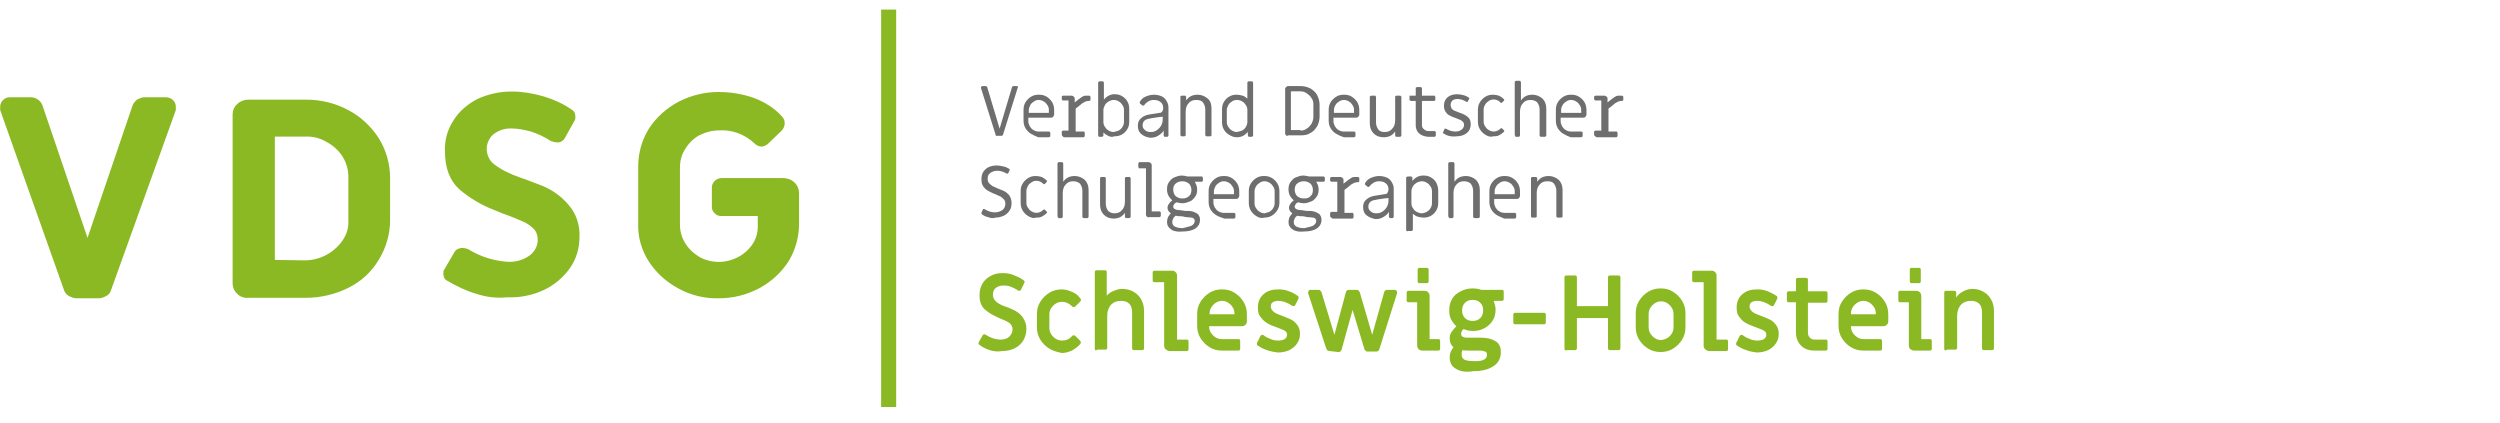
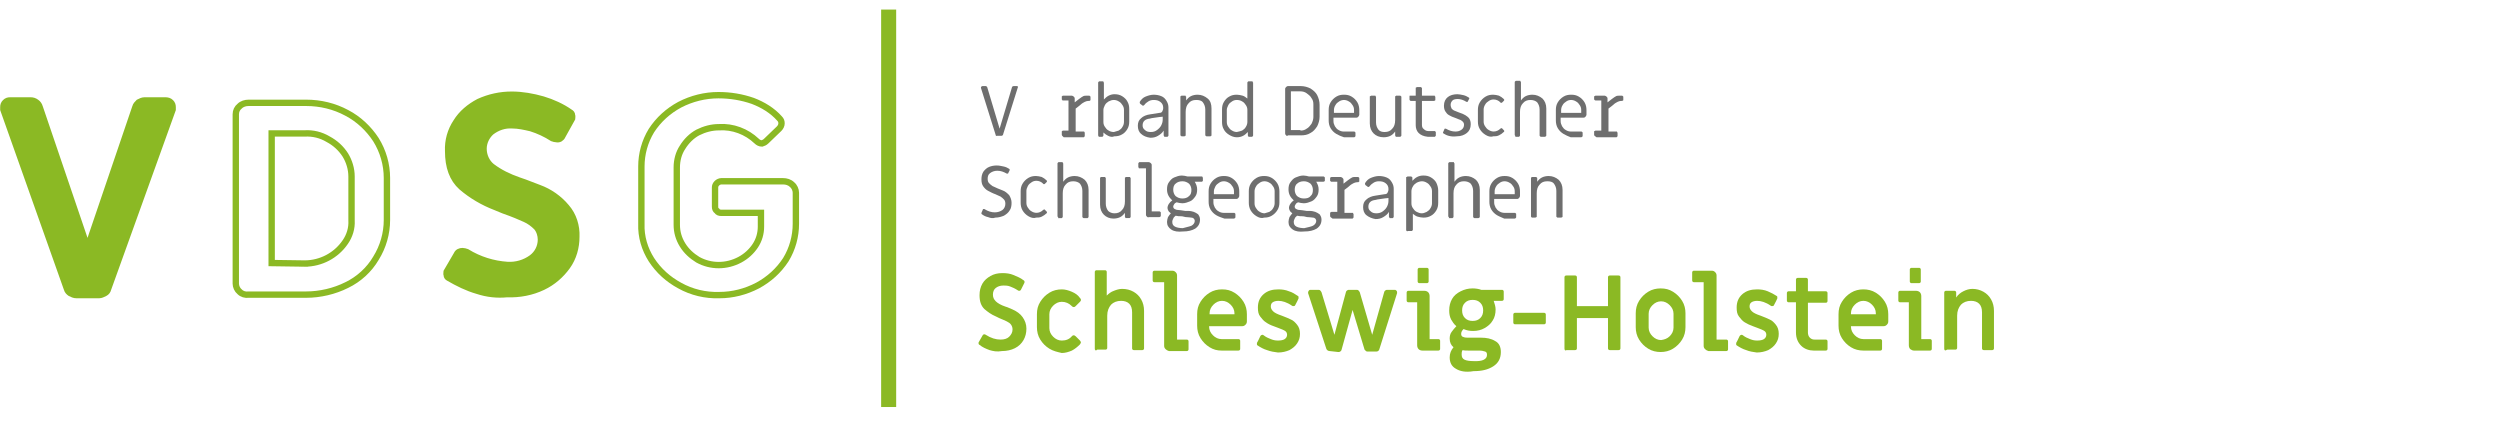
<svg xmlns="http://www.w3.org/2000/svg" version="1.1" id="Ebene_1" x="0px" y="0px" viewBox="0 0 522.7 88.4" style="enable-background:new 0 0 522.7 88.4;" xml:space="preserve">
  <style type="text/css">
	.st0{fill:none;stroke:#8BB924;stroke-width:3.143;stroke-miterlimit:10;}
	.st1{fill:#8BB924;}
	.st2{fill:none;stroke:#8BB924;stroke-width:1.33;stroke-miterlimit:10;}
	.st3{fill:none;}
	.st4{enable-background:new    ;}
	.st5{fill:#6E6E6E;}
</style>
  <g id="Ebene_1_00000088095701029656433410000009495546898820741047_">
    <line class="st0" x1="185.8" y1="2" x2="185.8" y2="85.1" />
    <g>
-       <path class="st1" d="M142.1,59.7c-2.4-1.3-4.4-3.1-5.9-5.4c-1.4-2.2-2.2-4.8-2.1-7.5v-12c0-2.6,0.7-5.2,2.1-7.5    c1.5-2.3,3.5-4.1,5.9-5.4c2.5-1.3,5.3-2,8.1-2c2.5,0,4.9,0.4,7.2,1.2c2.1,0.8,4.1,2,5.6,3.7c0.3,0.3,0.4,0.6,0.4,1    s-0.2,0.8-0.5,1.1l-2.7,2.6c-0.3,0.3-0.6,0.4-0.9,0.5c-0.4,0-0.8-0.2-1.1-0.5c-2.1-2-5-3.1-7.9-2.9c-1.5,0-3,0.4-4.4,1.1    c-1.3,0.7-2.4,1.8-3.2,3.1c-0.8,1.2-1.2,2.7-1.2,4.2v12c0,1.5,0.4,2.9,1.2,4.2s1.9,2.3,3.2,3.1c2.7,1.5,6,1.5,8.8,0    c1.3-0.7,2.4-1.7,3.2-2.9s1.2-2.6,1.2-4v-2.9h-8.3c-0.4,0-0.7-0.1-0.9-0.4c-0.3-0.2-0.4-0.5-0.4-0.9v-4c0-0.3,0.1-0.6,0.4-0.9    c0.2-0.2,0.6-0.4,0.9-0.4h12.9c0.7,0,1.4,0.2,1.9,0.7c0.5,0.4,0.8,1.1,0.8,1.7v6.5c0,2.6-0.7,5.2-2.1,7.5    c-1.5,2.3-3.5,4.1-5.9,5.4c-2.5,1.3-5.2,2-8,2C147.5,61.8,144.6,61.1,142.1,59.7" />
      <path class="st2" d="M142.1,59.7c-2.4-1.3-4.4-3.1-5.9-5.4c-1.4-2.2-2.2-4.8-2.1-7.5v-12c0-2.6,0.7-5.2,2.1-7.5    c1.5-2.3,3.5-4.1,5.9-5.4c2.5-1.3,5.3-2,8.1-2c2.5,0,4.9,0.4,7.2,1.2c2.1,0.8,4.1,2,5.6,3.7c0.3,0.3,0.4,0.6,0.4,1    s-0.2,0.8-0.5,1.1l-2.7,2.6c-0.3,0.3-0.6,0.4-0.9,0.5c-0.4,0-0.8-0.2-1.1-0.5c-2.1-2-5-3.1-7.9-2.9c-1.5,0-3,0.4-4.4,1.1    c-1.3,0.7-2.4,1.8-3.2,3.1c-0.8,1.2-1.2,2.7-1.2,4.2v12c0,1.5,0.4,2.9,1.2,4.2s1.9,2.3,3.2,3.1c2.7,1.5,6,1.5,8.8,0    c1.3-0.7,2.4-1.7,3.2-2.9s1.2-2.6,1.2-4v-2.9h-8.3c-0.4,0-0.7-0.1-0.9-0.4c-0.3-0.2-0.4-0.5-0.4-0.9v-4c0-0.3,0.1-0.6,0.4-0.9    c0.2-0.2,0.6-0.4,0.9-0.4h12.9c0.7,0,1.4,0.2,1.9,0.7c0.5,0.4,0.8,1.1,0.8,1.7v6.5c0,2.6-0.7,5.2-2.1,7.5    c-1.5,2.3-3.5,4.1-5.9,5.4c-2.5,1.3-5.2,2-8,2C147.5,61.8,144.6,61.1,142.1,59.7z" />
      <path class="st1" d="M14.7,61.3c-0.3-0.2-0.6-0.5-0.7-0.9L0.7,22.9v-0.5c0-0.4,0.1-0.7,0.4-1s0.6-0.4,1-0.4h4.3    c0.4,0,0.8,0.1,1.2,0.4c0.3,0.2,0.6,0.6,0.7,1l10,29.4l10-29.4c0.1-0.4,0.4-0.7,0.7-1c0.4-0.2,0.8-0.4,1.2-0.4h4.4    c0.4,0,0.8,0.1,1.1,0.4s0.4,0.6,0.4,1v0.5L22.6,60.4c-0.1,0.4-0.3,0.7-0.7,0.9c-0.4,0.2-0.8,0.4-1.2,0.4H16    C15.5,61.7,15.1,61.5,14.7,61.3" />
      <path class="st2" d="M14.7,61.3c-0.3-0.2-0.6-0.5-0.7-0.9L0.7,22.9v-0.5c0-0.4,0.1-0.7,0.4-1s0.6-0.4,1-0.4h4.3    c0.4,0,0.8,0.1,1.2,0.4c0.3,0.2,0.6,0.6,0.7,1l10,29.4l10-29.4c0.1-0.4,0.4-0.7,0.7-1c0.4-0.2,0.8-0.4,1.2-0.4h4.4    c0.4,0,0.8,0.1,1.1,0.4s0.4,0.6,0.4,1v0.5L22.6,60.4c-0.1,0.4-0.3,0.7-0.7,0.9c-0.4,0.2-0.8,0.4-1.2,0.4H16    C15.5,61.7,15.1,61.5,14.7,61.3z" />
-       <path class="st1" d="M63.7,55.1c3.4,0,6.6-1.7,8.5-4.5c0.9-1.3,1.4-2.9,1.3-4.5v-9.2c0-1.6-0.5-3.2-1.3-4.5    c-0.9-1.4-2.1-2.5-3.6-3.3c-1.5-0.9-3.2-1.3-4.9-1.2h-6.9V55L63.7,55.1C63.7,55,63.7,55.1,63.7,55.1z M50.1,61    c-0.5-0.4-0.8-1.1-0.8-1.7V23.9c0-0.7,0.3-1.3,0.8-1.7c0.5-0.5,1.2-0.7,1.9-0.7h12c3,0,5.9,0.7,8.5,2.1c2.5,1.3,4.6,3.3,6.1,5.6    c1.5,2.4,2.3,5.2,2.3,8V46c0,2.8-0.8,5.6-2.3,8c-1.4,2.4-3.6,4.4-6.1,5.6c-2.6,1.3-5.6,2-8.5,2H52C51.3,61.7,50.6,61.5,50.1,61" />
      <path class="st2" d="M63.7,55.1c3.4,0,6.6-1.7,8.5-4.5c0.9-1.3,1.4-2.9,1.3-4.5v-9.2c0-1.6-0.5-3.2-1.3-4.5    c-0.9-1.4-2.1-2.5-3.6-3.3c-1.5-0.9-3.2-1.3-4.9-1.2h-6.9V55L63.7,55.1C63.7,55,63.7,55.1,63.7,55.1z M50.1,61    c-0.5-0.4-0.8-1.1-0.8-1.7V23.9c0-0.7,0.3-1.3,0.8-1.7c0.5-0.5,1.2-0.7,1.9-0.7h12c3,0,5.9,0.7,8.5,2.1c2.5,1.3,4.6,3.3,6.1,5.6    c1.5,2.4,2.3,5.2,2.3,8V46c0,2.8-0.8,5.6-2.3,8c-1.4,2.4-3.6,4.4-6.1,5.6c-2.6,1.3-5.6,2-8.5,2H52C51.3,61.7,50.6,61.5,50.1,61z" />
      <path class="st1" d="M99.8,60.8c-2.1-0.6-4.1-1.6-6-2.7c-0.2-0.1-0.4-0.3-0.4-0.6c-0.1-0.2,0-0.5,0-0.7l2.1-3.6    c0.2-0.5,0.7-0.7,1.2-0.7c0.3,0,0.6,0.1,0.9,0.2c2.6,1.6,5.5,2.5,8.5,2.7c1.8,0.1,3.6-0.4,5.1-1.5c1.2-0.9,1.9-2.3,1.9-3.8    c0-0.9-0.3-1.9-0.9-2.6c-0.7-0.7-1.5-1.3-2.4-1.7c-1.1-0.5-2.5-1.1-4.5-1.8l-1.7-0.7c-2.6-1-5-2.4-7.1-4.2    c-1.9-1.7-2.8-4.2-2.8-7.5c-0.1-2.2,0.5-4.3,1.7-6.1c1.1-1.8,2.8-3.2,4.7-4.2c2.2-1,4.5-1.5,6.9-1.5c2.2,0,4.4,0.4,6.5,1    c2,0.6,4,1.5,5.7,2.7c0.2,0.1,0.4,0.3,0.4,0.6c0.1,0.2,0,0.5,0,0.7l-2,3.6c-0.2,0.5-0.7,0.8-1.2,0.7c-0.3,0-0.6-0.1-0.9-0.2    c-1.4-0.9-2.9-1.6-4.5-2.1c-1.3-0.3-2.6-0.6-3.9-0.6c-1.6-0.1-3.1,0.4-4.4,1.4c-1,0.9-1.6,2.2-1.6,3.5c0,1.4,0.6,2.8,1.7,3.7    c1.7,1.3,3.6,2.2,5.6,2.9c0.4,0.1,1.7,0.6,4.3,1.6c2.2,0.8,4.2,2.2,5.7,4c1.5,1.7,2.2,4,2.1,6.2c0,2.2-0.6,4.4-1.9,6.2    s-3,3.3-5.1,4.3c-2.3,1.1-4.9,1.6-7.5,1.5C104,61.7,101.9,61.4,99.8,60.8" />
      <path class="st2" d="M99.8,60.8c-2.1-0.6-4.1-1.6-6-2.7c-0.2-0.1-0.4-0.3-0.4-0.6c-0.1-0.2,0-0.5,0-0.7l2.1-3.6    c0.2-0.5,0.7-0.7,1.2-0.7c0.3,0,0.6,0.1,0.9,0.2c2.6,1.6,5.5,2.5,8.5,2.7c1.8,0.1,3.6-0.4,5.1-1.5c1.2-0.9,1.9-2.3,1.9-3.8    c0-0.9-0.3-1.9-0.9-2.6c-0.7-0.7-1.5-1.3-2.4-1.7c-1.1-0.5-2.5-1.1-4.5-1.8l-1.7-0.7c-2.6-1-5-2.4-7.1-4.2    c-1.9-1.7-2.8-4.2-2.8-7.5c-0.1-2.2,0.5-4.3,1.7-6.1c1.1-1.8,2.8-3.2,4.7-4.2c2.2-1,4.5-1.5,6.9-1.5c2.2,0,4.4,0.4,6.5,1    c2,0.6,4,1.5,5.7,2.7c0.2,0.1,0.4,0.3,0.4,0.6c0.1,0.2,0,0.5,0,0.7l-2,3.6c-0.2,0.5-0.7,0.8-1.2,0.7c-0.3,0-0.6-0.1-0.9-0.2    c-1.4-0.9-2.9-1.6-4.5-2.1c-1.3-0.3-2.6-0.6-3.9-0.6c-1.6-0.1-3.1,0.4-4.4,1.4c-1,0.9-1.6,2.2-1.6,3.5c0,1.4,0.6,2.8,1.7,3.7    c1.7,1.3,3.6,2.2,5.6,2.9c0.4,0.1,1.7,0.6,4.3,1.6c2.2,0.8,4.2,2.2,5.7,4c1.5,1.7,2.2,4,2.1,6.2c0,2.2-0.6,4.4-1.9,6.2    s-3,3.3-5.1,4.3c-2.3,1.1-4.9,1.6-7.5,1.5C104,61.7,101.9,61.5,99.8,60.8z" />
    </g>
    <rect x="203.5" y="56.5" class="st3" width="269.9" height="54.9" />
    <rect x="204.4" y="17" class="st3" width="214.1" height="51.1" />
    <g class="st4">
      <path class="st5" d="M208.3,28.4c-0.1,0-0.1-0.1-0.1-0.1l-3.1-9.9c0,0,0-0.1,0-0.1c0-0.1,0-0.1,0.1-0.2c0,0,0.1-0.1,0.2-0.1h0.7    c0.1,0,0.1,0,0.2,0.1s0.1,0.1,0.1,0.1l2.6,8.7l2.6-8.7c0-0.1,0.1-0.1,0.1-0.1s0.1-0.1,0.2-0.1h0.7c0.1,0,0.2,0,0.2,0.1    c0,0.1,0.1,0.1,0,0.2l-3.1,9.9c0,0.1,0,0.1-0.1,0.1s-0.1,0.1-0.2,0.1h-1C208.4,28.5,208.3,28.4,208.3,28.4z" />
-       <path class="st5" d="M215.6,28c-0.5-0.3-0.9-0.7-1.2-1.2c-0.3-0.5-0.4-1.1-0.4-1.6V23c0-0.6,0.1-1.1,0.4-1.6    c0.3-0.5,0.7-0.9,1.2-1.2c0.5-0.3,1-0.4,1.6-0.4c0.6,0,1.1,0.1,1.6,0.4c0.5,0.3,0.9,0.7,1.2,1.2s0.4,1.1,0.4,1.6v1    c0,0.1-0.1,0.3-0.2,0.4c-0.1,0.1-0.2,0.2-0.4,0.2h-4.8v0.7c0,0.4,0.1,0.7,0.3,1.1c0.2,0.3,0.4,0.6,0.8,0.8c0.3,0.2,0.7,0.3,1,0.3    h2.2c0.1,0,0.1,0,0.2,0.1c0,0,0.1,0.1,0.1,0.1v0.7c0,0.1,0,0.1-0.1,0.2c0,0-0.1,0.1-0.2,0.1h-2.2C216.6,28.5,216.1,28.3,215.6,28z     M219.3,23.5V23c0-0.4-0.1-0.7-0.3-1s-0.4-0.6-0.8-0.8c-0.3-0.2-0.7-0.3-1-0.3c-0.4,0-0.7,0.1-1,0.3c-0.3,0.2-0.6,0.4-0.8,0.8    s-0.3,0.7-0.3,1v0.6H219.3z" />
      <path class="st5" d="M222.1,28.4c0,0-0.1-0.1-0.1-0.2v-0.7c0-0.1,0-0.1,0.1-0.1c0,0,0.1-0.1,0.1-0.1h1.2V21h-1.2    c-0.1,0-0.1,0-0.1-0.1c0,0-0.1-0.1-0.1-0.1v-0.6c0-0.1,0-0.1,0.1-0.1c0,0,0.1-0.1,0.1-0.1h1.9c0.1,0,0.3,0.1,0.4,0.2    c0.1,0.1,0.2,0.2,0.2,0.4v0.8l0.9-0.7c0.4-0.3,0.7-0.5,0.9-0.6s0.5-0.1,0.7-0.1h0.5c0.1,0,0.1,0,0.2,0.1s0.1,0.1,0.1,0.1v0.7    c0,0.1,0,0.1-0.1,0.1c0,0-0.1,0.1-0.1,0.1h-0.3c-0.2,0-0.5,0.1-0.7,0.2c-0.2,0.1-0.6,0.3-1,0.7l-0.9,0.7v4.8h1.7    c0.1,0,0.1,0,0.1,0.1c0,0,0.1,0.1,0.1,0.1v0.7c0,0.1,0,0.1-0.1,0.2c0,0-0.1,0.1-0.1,0.1h-4.2C222.2,28.5,222.1,28.4,222.1,28.4z" />
      <path class="st5" d="M231.7,28.4c-0.4-0.2-0.7-0.4-1-0.7v0.6c0,0.1,0,0.1-0.1,0.2s-0.1,0.1-0.1,0.1h-0.7c-0.1,0-0.1,0-0.1-0.1    c0,0-0.1-0.1-0.1-0.2v-11c0-0.1,0-0.1,0.1-0.2c0,0,0.1-0.1,0.1-0.1h0.8c0.1,0,0.1,0,0.1,0.1s0.1,0.1,0.1,0.2v3.5    c0.3-0.3,0.6-0.6,1-0.8c0.4-0.2,0.8-0.3,1.2-0.3c0.6,0,1.1,0.1,1.6,0.4c0.5,0.3,0.9,0.7,1.1,1.1c0.3,0.5,0.4,1,0.4,1.6v2.6    c0,0.6-0.1,1.1-0.4,1.6c-0.3,0.5-0.7,0.9-1.1,1.1c-0.5,0.3-1,0.4-1.6,0.4C232.5,28.7,232.1,28.6,231.7,28.4z M233.9,27.3    c0.3-0.2,0.6-0.4,0.8-0.8c0.2-0.3,0.3-0.7,0.3-1V23c0-0.4-0.1-0.7-0.3-1c-0.2-0.3-0.4-0.6-0.8-0.8c-0.3-0.2-0.7-0.3-1-0.3    c-0.4,0-0.7,0.1-1.1,0.3c-0.3,0.2-0.6,0.4-0.8,0.8s-0.3,0.7-0.3,1v2.5c0,0.4,0.1,0.7,0.3,1c0.2,0.3,0.4,0.6,0.8,0.8    c0.3,0.2,0.7,0.3,1.1,0.3C233.2,27.5,233.6,27.4,233.9,27.3z" />
      <path class="st5" d="M238.6,28c-0.5-0.4-0.7-1-0.7-1.7c0-0.7,0.2-1.2,0.7-1.6c0.4-0.4,1.1-0.7,1.9-0.8l1.9-0.3    c0.3,0,0.5-0.1,0.6-0.3c0.1-0.2,0.2-0.4,0.2-0.7v-0.1c0-0.5-0.2-0.9-0.6-1.2s-0.8-0.4-1.4-0.4c-0.4,0-0.8,0.1-1.1,0.3    c-0.3,0.2-0.6,0.4-0.8,0.7c-0.1,0.1-0.2,0.2-0.3,0.2c-0.1,0-0.1,0-0.2-0.1l-0.4-0.3c-0.1-0.1-0.1-0.2-0.1-0.3c0,0,0-0.1,0-0.1    c0.3-0.5,0.7-0.9,1.2-1.1s1.1-0.4,1.7-0.4c0.6,0,1.1,0.1,1.6,0.3c0.5,0.2,0.8,0.5,1.1,1s0.4,0.9,0.4,1.4v5.8c0,0.1,0,0.1-0.1,0.2    c0,0-0.1,0.1-0.1,0.1h-0.6c-0.1,0-0.1,0-0.1-0.1s-0.1-0.1-0.1-0.2v-1c-0.3,0.5-0.7,0.8-1.2,1.1c-0.5,0.3-1,0.4-1.6,0.4    C239.7,28.7,239,28.4,238.6,28z M241.9,27.2c0.4-0.3,0.7-0.6,0.9-1c0.2-0.4,0.3-0.8,0.3-1.2v-0.6c-0.2,0-1,0.1-2.3,0.3l-0.4,0.1    c-1,0.1-1.5,0.6-1.5,1.4c0,0.4,0.1,0.7,0.5,1c0.3,0.3,0.7,0.4,1.2,0.4C241.1,27.6,241.5,27.5,241.9,27.2z" />
      <path class="st5" d="M246.9,28.4c0,0-0.1-0.1-0.1-0.1v-8.1c0-0.1,0-0.1,0.1-0.1c0,0,0.1-0.1,0.1-0.1h0.8c0.1,0,0.1,0,0.1,0.1    s0.1,0.1,0.1,0.1V21c0.3-0.4,0.6-0.7,1-0.9c0.4-0.2,0.9-0.3,1.4-0.3c0.8,0,1.5,0.3,2.1,0.8s0.8,1.2,0.8,2.1v5.6    c0,0.1,0,0.1-0.1,0.1c0,0-0.1,0.1-0.1,0.1h-0.8c-0.1,0-0.1,0-0.2-0.1s-0.1-0.1-0.1-0.1v-5.4c0-0.6-0.2-1.1-0.5-1.5    s-0.8-0.5-1.4-0.5c-0.7,0-1.2,0.2-1.6,0.7c-0.4,0.4-0.6,1-0.6,1.8v4.9c0,0.1,0,0.1-0.1,0.1s-0.1,0.1-0.1,0.1H247    C247,28.4,246.9,28.4,246.9,28.4z" />
      <path class="st5" d="M257,28.2c-0.5-0.3-0.9-0.7-1.1-1.1c-0.3-0.5-0.4-1-0.4-1.6v-2.6c0-0.6,0.1-1.1,0.4-1.6    c0.3-0.5,0.7-0.9,1.1-1.1c0.5-0.3,1-0.4,1.6-0.4c0.4,0,0.8,0.1,1.2,0.2s0.7,0.4,1,0.6v-3.3c0-0.1,0-0.1,0.1-0.2    c0,0,0.1-0.1,0.1-0.1h0.8c0.1,0,0.1,0,0.1,0.1s0.1,0.1,0.1,0.2v11c0,0.1,0,0.1-0.1,0.2s-0.1,0.1-0.1,0.1h-0.7    c-0.1,0-0.1,0-0.1-0.1c0,0-0.1-0.1-0.1-0.2v-0.7c-0.3,0.3-0.6,0.6-1,0.8c-0.4,0.2-0.8,0.3-1.3,0.3C258,28.7,257.5,28.5,257,28.2z     M259.7,27.3c0.3-0.2,0.6-0.4,0.8-0.8c0.2-0.3,0.3-0.7,0.3-1V23c0-0.4-0.1-0.7-0.3-1c-0.2-0.3-0.4-0.6-0.8-0.8    c-0.3-0.2-0.7-0.3-1.1-0.3c-0.4,0-0.7,0.1-1,0.3c-0.3,0.2-0.6,0.4-0.8,0.8s-0.3,0.7-0.3,1v2.5c0,0.4,0.1,0.7,0.3,1    c0.2,0.3,0.4,0.6,0.8,0.8c0.3,0.2,0.7,0.3,1,0.3C259.1,27.5,259.4,27.4,259.7,27.3z" />
      <path class="st5" d="M268.9,28.3c-0.1-0.1-0.2-0.2-0.2-0.4v-9.3c0-0.2,0.1-0.3,0.2-0.4c0.1-0.1,0.2-0.2,0.4-0.2h2.7    c0.7,0,1.4,0.2,2,0.5c0.6,0.4,1.1,0.8,1.4,1.4c0.3,0.6,0.5,1.3,0.5,2v2.5c0,0.7-0.2,1.4-0.5,2c-0.4,0.6-0.8,1.1-1.4,1.4    c-0.6,0.4-1.3,0.5-2,0.5h-2.7C269.1,28.5,269,28.4,268.9,28.3z M271.9,27.3c0.5,0,0.9-0.1,1.3-0.4c0.4-0.2,0.7-0.6,1-1    c0.2-0.4,0.4-0.9,0.4-1.4v-2.7c0-0.5-0.1-0.9-0.4-1.3c-0.2-0.4-0.6-0.7-1-1s-0.9-0.4-1.3-0.4h-2v8.1H271.9z" />
      <path class="st5" d="M279.4,28c-0.5-0.3-0.9-0.7-1.2-1.2c-0.3-0.5-0.4-1.1-0.4-1.6V23c0-0.6,0.1-1.1,0.4-1.6    c0.3-0.5,0.7-0.9,1.2-1.2s1-0.4,1.6-0.4s1.1,0.1,1.6,0.4c0.5,0.3,0.9,0.7,1.2,1.2s0.4,1.1,0.4,1.6v1c0,0.1-0.1,0.3-0.2,0.4    c-0.1,0.1-0.2,0.2-0.4,0.2h-4.8v0.7c0,0.4,0.1,0.7,0.3,1.1c0.2,0.3,0.4,0.6,0.8,0.8c0.3,0.2,0.7,0.3,1,0.3h2.2    c0.1,0,0.1,0,0.2,0.1s0.1,0.1,0.1,0.1v0.7c0,0.1,0,0.1-0.1,0.2s-0.1,0.1-0.2,0.1H281C280.4,28.5,279.9,28.3,279.4,28z M283.1,23.5    V23c0-0.4-0.1-0.7-0.3-1c-0.2-0.3-0.4-0.6-0.8-0.8c-0.3-0.2-0.7-0.3-1-0.3s-0.7,0.1-1,0.3c-0.3,0.2-0.6,0.4-0.8,0.8    c-0.2,0.3-0.3,0.7-0.3,1v0.6H283.1z" />
      <path class="st5" d="M287.2,27.9c-0.5-0.5-0.8-1.2-0.8-2.1v-5.6c0-0.1,0-0.1,0.1-0.1s0.1-0.1,0.2-0.1h0.8c0.1,0,0.1,0,0.1,0.1    s0.1,0.1,0.1,0.1v5.4c0,0.6,0.2,1.1,0.5,1.5s0.8,0.5,1.3,0.5c0.7,0,1.2-0.2,1.6-0.7c0.4-0.4,0.6-1,0.6-1.8v-4.9    c0-0.1,0-0.1,0.1-0.1c0,0,0.1-0.1,0.1-0.1h0.8c0.1,0,0.1,0,0.2,0.1s0.1,0.1,0.1,0.1v8.1c0,0.1,0,0.1-0.1,0.2s-0.1,0.1-0.2,0.1    h-0.8c-0.1,0-0.1,0-0.1-0.1c0,0-0.1-0.1-0.1-0.2v-0.8c-0.3,0.4-0.6,0.7-1,0.9s-0.9,0.3-1.4,0.3C288.4,28.7,287.7,28.4,287.2,27.9z    " />
      <path class="st5" d="M296.6,27.8c-0.4-0.4-0.6-1-0.6-1.6v-5.1h-1c-0.1,0-0.1,0-0.2-0.1s-0.1-0.1-0.1-0.2v-0.7c0-0.1,0-0.1,0.1-0.1    S295,20,295,20h1v-1.6c0-0.1,0-0.1,0.1-0.1s0.1-0.1,0.1-0.1h0.8c0.1,0,0.1,0,0.2,0.1s0.1,0.1,0.1,0.1V20h2.6c0.1,0,0.1,0,0.1,0.1    s0.1,0.1,0.1,0.1v0.7c0,0.1,0,0.1-0.1,0.1c0,0-0.1,0.1-0.1,0.1h-2.6v5c0,0.4,0.1,0.7,0.4,0.9c0.2,0.2,0.5,0.4,0.9,0.4l1.4,0    c0.1,0,0.1,0,0.1,0.1s0.1,0.1,0.1,0.1v0.7c0,0.1,0,0.1-0.1,0.2s-0.1,0.1-0.1,0.1h-1.5C297.6,28.5,297,28.2,296.6,27.8z" />
      <path class="st5" d="M302.9,28.4c-0.4-0.1-0.8-0.3-1.1-0.5c0,0-0.1-0.1-0.1-0.1s0-0.1,0-0.1L302,27c0-0.1,0.1-0.1,0.2-0.1    c0,0,0.1,0,0.1,0c0.7,0.4,1.3,0.6,2,0.6c0.5,0,0.9-0.1,1.3-0.4c0.3-0.2,0.5-0.6,0.5-1c0-0.3-0.1-0.5-0.2-0.6s-0.3-0.3-0.5-0.4    c-0.2-0.1-0.6-0.2-1-0.4c-0.6-0.2-1.1-0.4-1.4-0.6c-0.4-0.2-0.6-0.5-0.8-0.8c-0.2-0.3-0.3-0.7-0.3-1.2c0-0.8,0.3-1.4,0.8-1.8    c0.5-0.4,1.2-0.6,2-0.6c0.4,0,0.8,0.1,1.3,0.2c0.4,0.1,0.8,0.3,1.1,0.5c0,0,0.1,0.1,0.1,0.1c0,0,0,0.1,0,0.1l-0.3,0.6    c0,0.1-0.1,0.1-0.1,0.1c-0.1,0-0.1,0-0.2,0c-0.6-0.4-1.3-0.6-1.8-0.6c-0.5,0-0.9,0.1-1.1,0.3s-0.4,0.5-0.4,0.9    c0,0.3,0.1,0.6,0.2,0.8c0.2,0.2,0.3,0.3,0.5,0.4c0.2,0.1,0.5,0.2,1,0.4c0.6,0.2,1.1,0.4,1.4,0.6c0.3,0.2,0.6,0.4,0.8,0.7    c0.2,0.3,0.3,0.7,0.3,1.2c0,0.8-0.3,1.4-0.8,1.8c-0.5,0.4-1.2,0.7-2.1,0.7C303.8,28.6,303.3,28.5,302.9,28.4z" />
      <path class="st5" d="M310.6,28.2c-0.5-0.3-0.9-0.7-1.2-1.2S309,26,309,25.4V23c0-0.6,0.1-1.1,0.4-1.6s0.7-0.9,1.2-1.2    c0.5-0.3,1-0.4,1.6-0.4c0.4,0,0.8,0.1,1.2,0.2c0.4,0.2,0.7,0.4,1,0.7c0.1,0.1,0.1,0.1,0.1,0.2c0,0.1,0,0.1-0.1,0.2    c-0.1,0.1-0.2,0.2-0.3,0.3c-0.1,0.1-0.1,0.1-0.2,0.1c-0.1,0-0.2,0-0.2-0.1c-0.4-0.4-0.9-0.6-1.4-0.6c-0.4,0-0.7,0.1-1,0.3    c-0.3,0.2-0.6,0.4-0.8,0.8c-0.2,0.3-0.3,0.7-0.3,1v2.5c0,0.4,0.1,0.7,0.3,1c0.2,0.3,0.4,0.6,0.8,0.8c0.3,0.2,0.7,0.3,1,0.3    c0.5,0,1-0.2,1.4-0.6c0.1-0.1,0.2-0.1,0.2-0.1c0.1,0,0.2,0,0.2,0.1c0.1,0.1,0.2,0.2,0.3,0.3c0.1,0.1,0.1,0.1,0.1,0.2    c0,0.1,0,0.2-0.1,0.2c-0.3,0.3-0.6,0.5-1,0.7c-0.4,0.2-0.8,0.2-1.2,0.2C311.6,28.7,311.1,28.5,310.6,28.2z" />
      <path class="st5" d="M316.8,28.4c0,0-0.1-0.1-0.1-0.2v-11c0-0.1,0-0.1,0.1-0.2s0.1-0.1,0.2-0.1h0.8c0.1,0,0.1,0,0.1,0.1    s0.1,0.1,0.1,0.2V21c0.3-0.4,0.6-0.7,1-0.9c0.4-0.2,0.9-0.3,1.4-0.3c0.8,0,1.5,0.3,2.1,0.8c0.5,0.5,0.8,1.2,0.8,2.1v5.6    c0,0.1,0,0.1-0.1,0.2c0,0-0.1,0.1-0.2,0.1h-0.8c-0.1,0-0.1,0-0.2-0.1s-0.1-0.1-0.1-0.2v-5.4c0-0.6-0.2-1.1-0.5-1.5    c-0.3-0.3-0.8-0.5-1.4-0.5c-0.7,0-1.2,0.2-1.6,0.7c-0.4,0.4-0.6,1-0.6,1.8v4.9c0,0.1,0,0.1-0.1,0.2s-0.1,0.1-0.1,0.1h-0.8    C316.9,28.5,316.8,28.4,316.8,28.4z" />
      <path class="st5" d="M326.9,28c-0.5-0.3-0.9-0.7-1.2-1.2c-0.3-0.5-0.4-1.1-0.4-1.6V23c0-0.6,0.1-1.1,0.4-1.6s0.7-0.9,1.2-1.2    c0.5-0.3,1-0.4,1.6-0.4c0.6,0,1.1,0.1,1.6,0.4s0.9,0.7,1.2,1.2s0.4,1.1,0.4,1.6v1c0,0.1-0.1,0.3-0.2,0.4c-0.1,0.1-0.2,0.2-0.4,0.2    h-4.8v0.7c0,0.4,0.1,0.7,0.3,1.1c0.2,0.3,0.4,0.6,0.8,0.8c0.3,0.2,0.7,0.3,1,0.3h2.2c0.1,0,0.1,0,0.2,0.1c0,0,0.1,0.1,0.1,0.1v0.7    c0,0.1,0,0.1-0.1,0.2c0,0-0.1,0.1-0.2,0.1h-2.2C327.9,28.5,327.4,28.3,326.9,28z M330.6,23.5V23c0-0.4-0.1-0.7-0.3-1    c-0.2-0.3-0.4-0.6-0.8-0.8c-0.3-0.2-0.7-0.3-1-0.3c-0.4,0-0.7,0.1-1,0.3c-0.3,0.2-0.6,0.4-0.8,0.8c-0.2,0.3-0.3,0.7-0.3,1v0.6    H330.6z" />
      <path class="st5" d="M333.4,28.4c0,0-0.1-0.1-0.1-0.2v-0.7c0-0.1,0-0.1,0.1-0.1s0.1-0.1,0.2-0.1h1.2V21h-1.2c-0.1,0-0.1,0-0.2-0.1    c0,0-0.1-0.1-0.1-0.1v-0.6c0-0.1,0-0.1,0.1-0.1s0.1-0.1,0.2-0.1h1.9c0.1,0,0.3,0.1,0.4,0.2c0.1,0.1,0.2,0.2,0.2,0.4v0.8l0.9-0.7    c0.4-0.3,0.7-0.5,0.9-0.6c0.2-0.1,0.5-0.1,0.7-0.1h0.5c0.1,0,0.1,0,0.2,0.1s0.1,0.1,0.1,0.1v0.7c0,0.1,0,0.1-0.1,0.1    c0,0-0.1,0.1-0.1,0.1h-0.3c-0.2,0-0.5,0.1-0.7,0.2c-0.2,0.1-0.6,0.3-1,0.7l-0.9,0.7v4.8h1.7c0.1,0,0.1,0,0.1,0.1s0.1,0.1,0.1,0.1    v0.7c0,0.1,0,0.1-0.1,0.2s-0.1,0.1-0.1,0.1h-4.2C333.5,28.5,333.4,28.4,333.4,28.4z" />
    </g>
    <g class="st4">
      <path class="st5" d="M206.6,45.4c-0.5-0.1-0.9-0.3-1.3-0.6c0,0-0.1-0.1-0.1-0.1s0-0.1,0-0.2l0.3-0.7c0-0.1,0.1-0.1,0.2-0.1    c0,0,0.1,0,0.1,0c0.8,0.5,1.5,0.7,2.2,0.7c0.6,0,1.2-0.2,1.6-0.5s0.6-0.8,0.6-1.3c0-0.4-0.1-0.7-0.3-0.9s-0.4-0.4-0.7-0.6    c-0.3-0.1-0.6-0.3-1.1-0.5c-0.6-0.2-1.1-0.5-1.5-0.7c-0.4-0.2-0.7-0.5-1-0.9c-0.3-0.4-0.4-0.9-0.4-1.5s0.1-1.1,0.4-1.6    c0.3-0.4,0.7-0.8,1.2-1c0.5-0.2,1-0.3,1.6-0.3c0.5,0,0.9,0.1,1.4,0.2c0.5,0.1,0.9,0.3,1.2,0.5c0,0,0.1,0.1,0.1,0.1    c0,0.1,0,0.1,0,0.2l-0.3,0.6c0,0.1-0.1,0.1-0.1,0.1c-0.1,0-0.1,0-0.2,0c-0.7-0.4-1.3-0.6-2-0.6c-0.6,0-1.1,0.2-1.5,0.5    s-0.5,0.7-0.5,1.2c0,0.4,0.1,0.7,0.3,0.9c0.2,0.2,0.4,0.4,0.7,0.6c0.3,0.1,0.6,0.3,1.1,0.5c0.1,0,0.4,0.2,1,0.4    c0.6,0.2,1,0.6,1.4,1c0.3,0.5,0.5,1,0.5,1.6c0,0.6-0.1,1.2-0.4,1.6c-0.3,0.5-0.7,0.8-1.2,1.1c-0.5,0.2-1.1,0.4-1.8,0.4    C207.6,45.7,207.1,45.6,206.6,45.4z" />
      <path class="st5" d="M215,45.2c-0.5-0.3-0.9-0.7-1.2-1.2c-0.3-0.5-0.4-1.1-0.4-1.6V40c0-0.6,0.1-1.1,0.4-1.6    c0.3-0.5,0.7-0.9,1.2-1.2c0.5-0.3,1-0.4,1.6-0.4c0.4,0,0.8,0.1,1.2,0.2c0.4,0.2,0.7,0.4,1,0.7c0.1,0.1,0.1,0.1,0.1,0.2    c0,0.1,0,0.1-0.1,0.2c-0.1,0.1-0.2,0.2-0.3,0.3c-0.1,0.1-0.1,0.1-0.2,0.1c-0.1,0-0.2,0-0.2-0.1c-0.4-0.4-0.9-0.6-1.4-0.6    c-0.4,0-0.7,0.1-1,0.3c-0.3,0.2-0.6,0.4-0.8,0.8s-0.3,0.7-0.3,1v2.5c0,0.4,0.1,0.7,0.3,1c0.2,0.3,0.4,0.6,0.8,0.8    c0.3,0.2,0.7,0.3,1,0.3c0.5,0,1-0.2,1.4-0.6c0.1-0.1,0.2-0.1,0.2-0.1c0.1,0,0.2,0,0.2,0.1c0.1,0.1,0.2,0.2,0.3,0.3    c0.1,0.1,0.1,0.1,0.1,0.2c0,0.1,0,0.2-0.1,0.2c-0.3,0.3-0.6,0.5-1,0.7c-0.4,0.2-0.8,0.2-1.2,0.2C216.1,45.7,215.5,45.5,215,45.2z" />
      <path class="st5" d="M221.2,45.4c0,0-0.1-0.1-0.1-0.2v-11c0-0.1,0-0.1,0.1-0.2c0,0,0.1-0.1,0.1-0.1h0.8c0.1,0,0.1,0,0.1,0.1    s0.1,0.1,0.1,0.2V38c0.3-0.4,0.6-0.7,1-0.9c0.4-0.2,0.9-0.3,1.4-0.3c0.8,0,1.5,0.3,2.1,0.8c0.5,0.5,0.8,1.2,0.8,2.1v5.6    c0,0.1,0,0.1-0.1,0.2c0,0-0.1,0.1-0.1,0.1h-0.8c-0.1,0-0.1,0-0.2-0.1s-0.1-0.1-0.1-0.2v-5.4c0-0.6-0.2-1.1-0.5-1.5    c-0.3-0.3-0.8-0.5-1.4-0.5c-0.7,0-1.2,0.2-1.6,0.7c-0.4,0.4-0.6,1-0.6,1.8v4.9c0,0.1,0,0.1-0.1,0.2s-0.1,0.1-0.1,0.1h-0.8    C221.3,45.5,221.3,45.4,221.2,45.4z" />
      <path class="st5" d="M230.8,44.9c-0.5-0.5-0.8-1.2-0.8-2.1v-5.6c0-0.1,0-0.1,0.1-0.1c0,0,0.1-0.1,0.1-0.1h0.8c0.1,0,0.1,0,0.1,0.1    s0.1,0.1,0.1,0.1v5.4c0,0.6,0.2,1.1,0.5,1.5c0.3,0.3,0.8,0.5,1.3,0.5c0.7,0,1.2-0.2,1.6-0.7c0.4-0.4,0.6-1,0.6-1.8v-4.9    c0-0.1,0-0.1,0.1-0.1c0,0,0.1-0.1,0.1-0.1h0.8c0.1,0,0.1,0,0.1,0.1s0.1,0.1,0.1,0.1v8.1c0,0.1,0,0.1-0.1,0.2s-0.1,0.1-0.1,0.1    h-0.8c-0.1,0-0.1,0-0.1-0.1c0,0-0.1-0.1-0.1-0.2v-0.8c-0.3,0.4-0.6,0.7-1,0.9c-0.4,0.2-0.9,0.3-1.4,0.3    C232,45.7,231.3,45.4,230.8,44.9z" />
      <path class="st5" d="M239.8,45.3c-0.1-0.1-0.2-0.2-0.2-0.4v-9.7h-1.4c-0.1,0-0.1,0-0.1-0.1c0,0-0.1-0.1-0.1-0.2v-0.7    c0-0.1,0-0.1,0.1-0.2c0,0,0.1-0.1,0.1-0.1h2c0.1,0,0.3,0.1,0.4,0.2c0.1,0.1,0.2,0.2,0.2,0.4v9.7h1.6c0.1,0,0.1,0,0.2,0.1    c0,0,0.1,0.1,0.1,0.1v0.7c0,0.1,0,0.1-0.1,0.2c0,0-0.1,0.1-0.2,0.1h-2.2C240,45.5,239.9,45.4,239.8,45.3z" />
      <path class="st5" d="M244.9,48c-0.6-0.4-0.9-0.9-0.9-1.6c0-0.3,0.1-0.7,0.2-1c0.2-0.3,0.4-0.6,0.6-0.8c-0.2-0.2-0.4-0.3-0.5-0.5    c-0.1-0.2-0.2-0.4-0.2-0.6c0-0.3,0.1-0.6,0.3-0.9s0.4-0.5,0.7-0.7c-0.3-0.3-0.6-0.6-0.8-1c-0.2-0.4-0.3-0.8-0.3-1.3    c0-0.6,0.1-1.1,0.4-1.5c0.3-0.4,0.6-0.8,1.1-1s1-0.4,1.6-0.4c0.4,0,0.8,0.1,1.2,0.2h3c0.1,0,0.1,0,0.1,0.1s0.1,0.1,0.1,0.1v0.7    c0,0.1,0,0.1-0.1,0.1c0,0-0.1,0.1-0.1,0.1h-1.5c0.3,0.5,0.5,1,0.5,1.6c0,0.6-0.1,1.1-0.4,1.5c-0.3,0.4-0.6,0.8-1.1,1    c-0.5,0.2-1,0.4-1.6,0.4c-0.4,0-0.8-0.1-1.2-0.2c-0.2,0.1-0.4,0.2-0.5,0.4c-0.1,0.2-0.2,0.3-0.2,0.5c0,0.2,0.1,0.4,0.3,0.5    c0.2,0.1,0.4,0.2,0.7,0.2c0.3,0,0.8,0.1,1.5,0.2l0.6,0c0.5,0,0.9,0.1,1.2,0.2c0.3,0.1,0.6,0.3,0.9,0.5c0.2,0.3,0.4,0.6,0.4,1.1    c0,0.8-0.3,1.4-1,1.9c-0.7,0.4-1.5,0.6-2.6,0.6C246.3,48.5,245.5,48.4,244.9,48z M249.1,47.2c0.4-0.2,0.7-0.6,0.7-1    c0-0.2-0.1-0.4-0.2-0.5c-0.1-0.1-0.3-0.2-0.5-0.2c-0.2,0-0.5-0.1-1-0.1c-0.1,0-0.3,0-0.6-0.1s-0.7-0.1-1.1-0.1    c-0.2,0-0.4-0.1-0.6-0.1c-0.2,0.2-0.4,0.3-0.5,0.6c-0.1,0.2-0.2,0.4-0.2,0.7c0,0.5,0.2,0.8,0.6,1s1,0.3,1.6,0.3    C248,47.5,248.6,47.4,249.1,47.2z M248.6,41c0.4-0.3,0.5-0.8,0.5-1.3s-0.2-1-0.5-1.3c-0.4-0.3-0.8-0.5-1.4-0.5    c-0.6,0-1.1,0.2-1.4,0.5c-0.4,0.3-0.5,0.8-0.5,1.3s0.2,1,0.5,1.3c0.4,0.3,0.8,0.5,1.4,0.5C247.7,41.5,248.2,41.4,248.6,41z" />
      <path class="st5" d="M254.3,45c-0.5-0.3-0.9-0.7-1.2-1.2c-0.3-0.5-0.4-1.1-0.4-1.6V40c0-0.6,0.1-1.1,0.4-1.6    c0.3-0.5,0.7-0.9,1.2-1.2c0.5-0.3,1-0.4,1.6-0.4c0.6,0,1.1,0.1,1.6,0.4c0.5,0.3,0.9,0.7,1.2,1.2s0.4,1.1,0.4,1.6v1    c0,0.1-0.1,0.3-0.2,0.4c-0.1,0.1-0.2,0.2-0.4,0.2h-4.8v0.7c0,0.4,0.1,0.7,0.3,1.1c0.2,0.3,0.4,0.6,0.8,0.8c0.3,0.2,0.7,0.3,1,0.3    h2.2c0.1,0,0.1,0,0.2,0.1c0,0,0.1,0.1,0.1,0.1v0.7c0,0.1,0,0.1-0.1,0.2c0,0-0.1,0.1-0.2,0.1H256C255.4,45.5,254.8,45.3,254.3,45z     M258,40.5V40c0-0.4-0.1-0.7-0.3-1s-0.4-0.6-0.8-0.8c-0.3-0.2-0.7-0.3-1-0.3c-0.4,0-0.7,0.1-1,0.3c-0.3,0.2-0.6,0.4-0.8,0.8    s-0.3,0.7-0.3,1v0.6H258z" />
      <path class="st5" d="M262.7,45.2c-0.5-0.3-0.9-0.7-1.2-1.2c-0.3-0.5-0.4-1.1-0.4-1.6V40c0-0.6,0.1-1.1,0.4-1.6    c0.3-0.5,0.7-0.9,1.2-1.2c0.5-0.3,1-0.4,1.6-0.4c0.6,0,1.1,0.1,1.6,0.4s0.9,0.7,1.2,1.2s0.4,1.1,0.4,1.6v2.3    c0,0.6-0.1,1.1-0.4,1.6s-0.7,0.9-1.2,1.2c-0.5,0.3-1,0.4-1.6,0.4C263.7,45.7,263.2,45.5,262.7,45.2z M265.4,44.3    c0.3-0.2,0.6-0.4,0.8-0.8c0.2-0.3,0.3-0.7,0.3-1V40c0-0.4-0.1-0.7-0.3-1c-0.2-0.3-0.4-0.6-0.8-0.8c-0.3-0.2-0.7-0.3-1-0.3    c-0.4,0-0.7,0.1-1,0.3c-0.3,0.2-0.6,0.4-0.8,0.8c-0.2,0.3-0.3,0.7-0.3,1v2.5c0,0.4,0.1,0.7,0.3,1c0.2,0.3,0.4,0.6,0.8,0.8    c0.3,0.2,0.7,0.3,1,0.3C264.7,44.5,265,44.4,265.4,44.3z" />
      <path class="st5" d="M270.3,48c-0.6-0.4-0.9-0.9-0.9-1.6c0-0.3,0.1-0.7,0.2-1c0.2-0.3,0.4-0.6,0.6-0.8c-0.2-0.2-0.4-0.3-0.5-0.5    c-0.1-0.2-0.2-0.4-0.2-0.6c0-0.3,0.1-0.6,0.3-0.9s0.4-0.5,0.7-0.7c-0.3-0.3-0.6-0.6-0.8-1c-0.2-0.4-0.3-0.8-0.3-1.3    c0-0.6,0.1-1.1,0.4-1.5c0.3-0.4,0.6-0.8,1.1-1c0.5-0.2,1-0.4,1.6-0.4c0.4,0,0.8,0.1,1.2,0.2h3c0.1,0,0.1,0,0.2,0.1    s0.1,0.1,0.1,0.1v0.7c0,0.1,0,0.1-0.1,0.1c0,0-0.1,0.1-0.2,0.1h-1.5c0.3,0.5,0.5,1,0.5,1.6c0,0.6-0.1,1.1-0.4,1.5    c-0.3,0.4-0.6,0.8-1.1,1s-1,0.4-1.6,0.4c-0.4,0-0.8-0.1-1.2-0.2c-0.2,0.1-0.4,0.2-0.5,0.4c-0.1,0.2-0.2,0.3-0.2,0.5    c0,0.2,0.1,0.4,0.3,0.5c0.2,0.1,0.4,0.2,0.7,0.2c0.3,0,0.8,0.1,1.5,0.2l0.6,0c0.5,0,0.9,0.1,1.2,0.2s0.6,0.3,0.9,0.5    c0.2,0.3,0.4,0.6,0.4,1.1c0,0.8-0.3,1.4-1,1.9c-0.7,0.4-1.5,0.6-2.6,0.6C271.7,48.5,270.9,48.4,270.3,48z M274.5,47.2    c0.4-0.2,0.7-0.6,0.7-1c0-0.2-0.1-0.4-0.2-0.5c-0.1-0.1-0.3-0.2-0.5-0.2s-0.5-0.1-1-0.1c-0.1,0-0.3,0-0.6-0.1s-0.7-0.1-1.1-0.1    c-0.2,0-0.4-0.1-0.6-0.1c-0.2,0.2-0.4,0.3-0.5,0.6c-0.1,0.2-0.2,0.4-0.2,0.7c0,0.5,0.2,0.8,0.6,1s1,0.3,1.6,0.3    C273.5,47.5,274.1,47.4,274.5,47.2z M274,41c0.4-0.3,0.5-0.8,0.5-1.3s-0.2-1-0.5-1.3c-0.4-0.3-0.8-0.5-1.4-0.5    c-0.6,0-1.1,0.2-1.4,0.5c-0.4,0.3-0.5,0.8-0.5,1.3s0.2,1,0.5,1.3c0.4,0.3,0.8,0.5,1.4,0.5C273.2,41.5,273.7,41.4,274,41z" />
      <path class="st5" d="M278.2,45.4c0,0-0.1-0.1-0.1-0.2v-0.7c0-0.1,0-0.1,0.1-0.1s0.1-0.1,0.2-0.1h1.2V38h-1.2c-0.1,0-0.1,0-0.2-0.1    c0,0-0.1-0.1-0.1-0.1v-0.6c0-0.1,0-0.1,0.1-0.1s0.1-0.1,0.2-0.1h1.9c0.1,0,0.3,0.1,0.4,0.2c0.1,0.1,0.2,0.2,0.2,0.4v0.8l0.9-0.7    c0.4-0.3,0.7-0.5,0.9-0.6c0.2-0.1,0.5-0.1,0.7-0.1h0.5c0.1,0,0.1,0,0.2,0.1s0.1,0.1,0.1,0.1v0.7c0,0.1,0,0.1-0.1,0.1    c0,0-0.1,0.1-0.1,0.1h-0.3c-0.2,0-0.5,0.1-0.7,0.2c-0.2,0.1-0.6,0.3-1,0.7l-0.9,0.7v4.8h1.7c0.1,0,0.1,0,0.1,0.1s0.1,0.1,0.1,0.1    v0.7c0,0.1,0,0.1-0.1,0.2s-0.1,0.1-0.1,0.1h-4.2C278.3,45.5,278.2,45.4,278.2,45.4z" />
      <path class="st5" d="M285.7,45c-0.5-0.4-0.7-1-0.7-1.7c0-0.7,0.2-1.2,0.7-1.6c0.4-0.4,1.1-0.7,1.9-0.8l1.9-0.3    c0.3,0,0.5-0.1,0.6-0.3c0.1-0.2,0.2-0.4,0.2-0.7v-0.1c0-0.5-0.2-0.9-0.6-1.2s-0.8-0.4-1.4-0.4c-0.4,0-0.8,0.1-1.1,0.3    s-0.6,0.4-0.8,0.7c-0.1,0.1-0.2,0.2-0.3,0.2c-0.1,0-0.1,0-0.2-0.1l-0.4-0.3c-0.1-0.1-0.1-0.2-0.1-0.3c0,0,0-0.1,0-0.1    c0.3-0.5,0.7-0.9,1.2-1.1s1.1-0.4,1.7-0.4c0.6,0,1.1,0.1,1.6,0.3c0.5,0.2,0.8,0.5,1.1,1s0.4,0.9,0.4,1.4v5.8c0,0.1,0,0.1-0.1,0.2    s-0.1,0.1-0.1,0.1h-0.6c-0.1,0-0.1,0-0.1-0.1s-0.1-0.1-0.1-0.2v-1c-0.3,0.5-0.7,0.8-1.2,1.1c-0.5,0.3-1,0.4-1.6,0.4    C286.9,45.7,286.2,45.4,285.7,45z M289.1,44.2c0.4-0.3,0.7-0.6,0.9-1c0.2-0.4,0.3-0.8,0.3-1.2v-0.6c-0.2,0-1,0.1-2.3,0.3l-0.4,0.1    c-1,0.1-1.5,0.6-1.5,1.4c0,0.4,0.1,0.7,0.5,1c0.3,0.3,0.7,0.4,1.2,0.4C288.2,44.6,288.7,44.5,289.1,44.2z" />
      <path class="st5" d="M294.1,48.3c0,0-0.1-0.1-0.1-0.2v-11c0-0.1,0-0.1,0.1-0.1s0.1-0.1,0.2-0.1h0.7c0.1,0,0.1,0,0.2,0.1    s0.1,0.1,0.1,0.1v0.7c0.3-0.3,0.6-0.6,1-0.8c0.4-0.2,0.8-0.3,1.3-0.3c0.6,0,1.1,0.1,1.6,0.4c0.5,0.3,0.9,0.7,1.1,1.1    s0.4,1,0.4,1.6v2.6c0,0.6-0.1,1.1-0.4,1.6c-0.3,0.5-0.7,0.9-1.1,1.1c-0.5,0.3-1,0.4-1.6,0.4c-0.4,0-0.8-0.1-1.2-0.2    c-0.4-0.1-0.7-0.4-1-0.6v3.3c0,0.1,0,0.1-0.1,0.2s-0.1,0.1-0.1,0.1h-0.8C294.2,48.4,294.1,48.3,294.1,48.3z M298.3,44.3    c0.3-0.2,0.6-0.4,0.8-0.8c0.2-0.3,0.3-0.7,0.3-1V40c0-0.4-0.1-0.7-0.3-1c-0.2-0.3-0.4-0.6-0.8-0.8c-0.3-0.2-0.7-0.3-1-0.3    s-0.7,0.1-1.1,0.3c-0.3,0.2-0.6,0.4-0.8,0.8c-0.2,0.3-0.3,0.7-0.3,1v2.5c0,0.4,0.1,0.7,0.3,1c0.2,0.3,0.4,0.6,0.8,0.8    s0.7,0.3,1.1,0.3S298,44.4,298.3,44.3z" />
      <path class="st5" d="M302.9,45.4c0,0-0.1-0.1-0.1-0.2v-11c0-0.1,0-0.1,0.1-0.2s0.1-0.1,0.2-0.1h0.8c0.1,0,0.1,0,0.1,0.1    s0.1,0.1,0.1,0.2V38c0.3-0.4,0.6-0.7,1-0.9c0.4-0.2,0.9-0.3,1.4-0.3c0.8,0,1.5,0.3,2.1,0.8c0.5,0.5,0.8,1.2,0.8,2.1v5.6    c0,0.1,0,0.1-0.1,0.2c0,0-0.1,0.1-0.2,0.1h-0.8c-0.1,0-0.1,0-0.2-0.1s-0.1-0.1-0.1-0.2v-5.4c0-0.6-0.2-1.1-0.5-1.5    c-0.3-0.3-0.8-0.5-1.4-0.5c-0.7,0-1.2,0.2-1.6,0.7c-0.4,0.4-0.6,1-0.6,1.8v4.9c0,0.1,0,0.1-0.1,0.2s-0.1,0.1-0.1,0.1h-0.8    C303,45.5,303,45.4,302.9,45.4z" />
      <path class="st5" d="M313,45c-0.5-0.3-0.9-0.7-1.2-1.2c-0.3-0.5-0.4-1.1-0.4-1.6V40c0-0.6,0.1-1.1,0.4-1.6s0.7-0.9,1.2-1.2    c0.5-0.3,1-0.4,1.6-0.4c0.6,0,1.1,0.1,1.6,0.4s0.9,0.7,1.2,1.2s0.4,1.1,0.4,1.6v1c0,0.1-0.1,0.3-0.2,0.4c-0.1,0.1-0.2,0.2-0.4,0.2    h-4.8v0.7c0,0.4,0.1,0.7,0.3,1.1c0.2,0.3,0.4,0.6,0.8,0.8c0.3,0.2,0.7,0.3,1,0.3h2.2c0.1,0,0.1,0,0.2,0.1c0,0,0.1,0.1,0.1,0.1v0.7    c0,0.1,0,0.1-0.1,0.2c0,0-0.1,0.1-0.2,0.1h-2.2C314.1,45.5,313.5,45.3,313,45z M316.7,40.5V40c0-0.4-0.1-0.7-0.3-1    c-0.2-0.3-0.4-0.6-0.8-0.8c-0.3-0.2-0.7-0.3-1-0.3c-0.4,0-0.7,0.1-1,0.3c-0.3,0.2-0.6,0.4-0.8,0.8c-0.2,0.3-0.3,0.7-0.3,1v0.6    H316.7z" />
      <path class="st5" d="M320.2,45.4c0,0-0.1-0.1-0.1-0.1v-8.1c0-0.1,0-0.1,0.1-0.1c0,0,0.1-0.1,0.1-0.1h0.8c0.1,0,0.1,0,0.2,0.1    s0.1,0.1,0.1,0.1V38c0.3-0.4,0.6-0.7,1-0.9s0.9-0.3,1.4-0.3c0.8,0,1.5,0.3,2.1,0.8c0.5,0.5,0.8,1.2,0.8,2.1v5.6    c0,0.1,0,0.1-0.1,0.1s-0.1,0.1-0.1,0.1h-0.8c-0.1,0-0.1,0-0.2-0.1s-0.1-0.1-0.1-0.1v-5.4c0-0.6-0.2-1.1-0.5-1.5s-0.8-0.5-1.4-0.5    c-0.7,0-1.2,0.2-1.6,0.7c-0.4,0.4-0.6,1-0.6,1.8v4.9c0,0.1,0,0.1-0.1,0.1s-0.1,0.1-0.2,0.1h-0.8C320.3,45.4,320.2,45.4,320.2,45.4    z" />
    </g>
  </g>
  <g id="LV">
    <g class="st4">
      <path class="st1" d="M206.9,73.2c-0.8-0.3-1.5-0.6-2.1-1.1c-0.1,0-0.1-0.1-0.2-0.2c0-0.1,0-0.2,0-0.3l0.8-1.4    c0.1-0.2,0.2-0.3,0.4-0.3c0.1,0,0.2,0,0.3,0.1c1.1,0.7,2.1,1,3.1,1c0.8,0,1.4-0.2,1.8-0.6c0.4-0.4,0.7-0.9,0.7-1.5    c0-0.4-0.1-0.7-0.3-1s-0.5-0.5-0.9-0.7s-0.9-0.4-1.6-0.7l-0.6-0.3c-1-0.4-1.8-1-2.5-1.6c-0.7-0.7-1-1.6-1-2.9    c0-0.9,0.2-1.7,0.6-2.4s1-1.2,1.7-1.6c0.7-0.4,1.5-0.6,2.5-0.6c0.8,0,1.6,0.1,2.3,0.4s1.5,0.6,2.1,1.1c0.1,0,0.1,0.1,0.2,0.2    c0,0.1,0,0.2,0,0.3l-0.7,1.4c-0.1,0.2-0.2,0.3-0.4,0.3c-0.1,0-0.2,0-0.3-0.1c-0.6-0.4-1.1-0.6-1.6-0.8s-1-0.2-1.4-0.2    c-0.7,0-1.2,0.2-1.6,0.5s-0.6,0.8-0.6,1.4c0,0.6,0.2,1,0.6,1.4s1.1,0.8,2,1.1c0.1,0,0.6,0.2,1.5,0.6s1.6,0.9,2.1,1.6    s0.8,1.5,0.8,2.4s-0.2,1.7-0.6,2.4c-0.4,0.7-1,1.3-1.8,1.7c-0.8,0.4-1.7,0.6-2.7,0.6C208.4,73.6,207.6,73.4,206.9,73.2z" />
      <path class="st1" d="M219.4,72.9c-0.8-0.5-1.4-1.1-1.9-1.9s-0.7-1.7-0.7-2.6v-2.7c0-1,0.2-1.8,0.7-2.6s1.1-1.4,1.9-1.9    c0.8-0.5,1.7-0.7,2.6-0.7c0.7,0,1.4,0.2,2.1,0.5c0.7,0.3,1.3,0.7,1.7,1.3c0.1,0.1,0.2,0.2,0.2,0.4s-0.1,0.3-0.2,0.4l-0.9,0.9    c-0.1,0.1-0.2,0.2-0.4,0.2s-0.3-0.1-0.4-0.2c-0.6-0.6-1.3-0.9-2.1-0.9c-0.7,0-1.3,0.3-1.8,0.8c-0.5,0.5-0.8,1.1-0.8,1.8v2.9    c0,0.7,0.3,1.3,0.8,1.8s1.1,0.8,1.8,0.8c0.9,0,1.6-0.3,2.1-0.9c0.1-0.1,0.2-0.2,0.4-0.2s0.2,0.1,0.4,0.2l0.9,0.9    c0.1,0.1,0.2,0.3,0.2,0.4s-0.1,0.2-0.2,0.4c-0.5,0.5-1.1,1-1.7,1.3c-0.7,0.3-1.4,0.5-2.1,0.5C221.1,73.6,220.2,73.4,219.4,72.9z" />
      <path class="st1" d="M229,73.2c-0.1-0.1-0.1-0.2-0.1-0.3v-16c0-0.1,0-0.2,0.1-0.3s0.2-0.1,0.3-0.1h1.7c0.1,0,0.2,0,0.3,0.1    s0.1,0.2,0.1,0.3v4.9c0.4-0.4,0.9-0.8,1.5-1c0.5-0.2,1.1-0.4,1.7-0.4c0.9,0,1.7,0.2,2.4,0.6c0.7,0.4,1.2,0.9,1.6,1.6    s0.6,1.5,0.6,2.4v7.8c0,0.1,0,0.2-0.1,0.3c-0.1,0.1-0.2,0.1-0.3,0.1h-1.7c-0.1,0-0.2,0-0.3-0.1s-0.1-0.2-0.1-0.3v-7.5    c0-0.8-0.2-1.4-0.6-1.8s-1-0.6-1.7-0.6c-0.9,0-1.6,0.3-2.1,0.8c-0.5,0.6-0.8,1.3-0.8,2.3v6.7c0,0.1,0,0.2-0.1,0.3    s-0.2,0.1-0.3,0.1h-1.7C229.2,73.3,229.1,73.3,229,73.2z" />
      <path class="st1" d="M243.7,73c-0.2-0.2-0.3-0.4-0.3-0.7V59h-2c-0.1,0-0.2,0-0.3-0.1s-0.1-0.2-0.1-0.3V57c0-0.1,0-0.2,0.1-0.3    s0.2-0.1,0.3-0.1h3.7c0.3,0,0.5,0.1,0.7,0.3s0.3,0.4,0.3,0.7V71h2c0.1,0,0.2,0,0.3,0.1s0.1,0.2,0.1,0.3V73c0,0.1,0,0.2-0.1,0.3    c-0.1,0.1-0.2,0.1-0.3,0.1h-3.7C244.1,73.3,243.9,73.2,243.7,73z" />
      <path class="st1" d="M252.9,72.6c-0.8-0.5-1.4-1.1-1.9-1.9s-0.7-1.7-0.7-2.6v-2.4c0-1,0.2-1.8,0.7-2.6s1.1-1.4,1.9-1.9    c0.8-0.5,1.7-0.7,2.6-0.7c1,0,1.8,0.2,2.6,0.7c0.8,0.5,1.4,1.1,1.9,1.9c0.5,0.8,0.7,1.7,0.7,2.6v1.5c0,0.3-0.1,0.5-0.3,0.7    c-0.2,0.2-0.4,0.3-0.7,0.3h-6.9v0.1c0,0.7,0.3,1.3,0.8,1.8s1.1,0.8,1.8,0.8h3.5c0.1,0,0.2,0,0.3,0.1s0.1,0.2,0.1,0.3v1.6    c0,0.1,0,0.2-0.1,0.3s-0.2,0.1-0.3,0.1h-3.5C254.5,73.3,253.7,73.1,252.9,72.6z M258.1,65.7v-0.2c0-0.7-0.3-1.3-0.8-1.8    c-0.5-0.5-1.1-0.8-1.8-0.8s-1.3,0.3-1.8,0.8c-0.5,0.5-0.8,1.1-0.8,1.8v0.2H258.1z" />
      <path class="st1" d="M264.9,73.2c-0.7-0.2-1.4-0.6-2-1c-0.1-0.1-0.1-0.1-0.1-0.2s0-0.2,0-0.3c0.1-0.2,0.4-0.7,0.7-1.4    c0.1-0.2,0.3-0.3,0.4-0.3s0.2,0,0.3,0.1c0.5,0.4,1,0.6,1.5,0.8s0.9,0.3,1.5,0.3s1.1-0.1,1.4-0.3c0.3-0.2,0.5-0.5,0.5-0.9    c0-0.3-0.1-0.6-0.4-0.8c-0.3-0.2-0.8-0.4-1.6-0.7l-0.8-0.3c-0.6-0.2-1.2-0.5-1.6-0.8c-0.5-0.3-0.8-0.7-1.2-1.2s-0.5-1.1-0.5-1.9    c0-1.2,0.4-2.1,1.2-2.8c0.8-0.7,1.8-1,3.1-1c0.7,0,1.5,0.1,2.2,0.4c0.7,0.2,1.3,0.6,1.9,1c0.1,0.1,0.1,0.1,0.1,0.2    c0,0.1,0,0.2,0,0.3c-0.1,0.3-0.4,0.8-0.7,1.4c-0.1,0.2-0.2,0.2-0.4,0.2c-0.1,0-0.2,0-0.3-0.1c-1-0.7-2-1-2.8-1    c-0.5,0-0.9,0.1-1.2,0.3s-0.4,0.5-0.4,0.9c0,0.4,0.2,0.7,0.5,1s0.9,0.6,1.8,0.9c0.8,0.3,1.5,0.6,1.9,0.8c0.5,0.2,0.9,0.6,1.3,1.1    s0.6,1.1,0.6,1.9s-0.2,1.4-0.6,2s-0.9,1-1.6,1.4c-0.7,0.3-1.5,0.5-2.4,0.5C266.4,73.6,265.7,73.5,264.9,73.2z" />
      <path class="st1" d="M278,73.4c-0.3,0-0.6-0.2-0.7-0.5l-3.8-11.6c0-0.1,0-0.2,0-0.2c0-0.1,0.1-0.3,0.2-0.4    c0.1-0.1,0.2-0.1,0.4-0.1h1.5c0.1,0,0.3,0,0.4,0.1s0.2,0.2,0.3,0.4L279,70l2.4-8.9c0-0.1,0.1-0.3,0.3-0.4c0.1-0.1,0.3-0.1,0.4-0.1    h1.5c0.1,0,0.3,0,0.4,0.1s0.2,0.2,0.3,0.4l2.6,8.9l2.5-8.9c0-0.1,0.1-0.3,0.3-0.4c0.1-0.1,0.3-0.1,0.4-0.1h1.4    c0.2,0,0.3,0,0.4,0.1s0.2,0.2,0.2,0.4c0,0,0,0.1,0,0.2L288.4,73c0,0.1-0.1,0.3-0.3,0.4c-0.1,0.1-0.3,0.1-0.4,0.1H286    c-0.2,0-0.3,0-0.4-0.1s-0.2-0.2-0.3-0.3l-2.5-8.3l-2.3,8.3c0,0.1-0.1,0.3-0.3,0.4c-0.1,0.1-0.3,0.1-0.4,0.1L278,73.4z" />
      <path class="st1" d="M296.6,73c-0.2-0.2-0.3-0.5-0.3-0.8v-9h-1.8c-0.1,0-0.2,0-0.3-0.1c-0.1-0.1-0.1-0.2-0.1-0.3v-1.6    c0-0.1,0-0.2,0.1-0.3s0.2-0.1,0.3-0.1h3.3c0.3,0,0.6,0.1,0.8,0.3c0.2,0.2,0.3,0.5,0.3,0.8v9h1.8c0.1,0,0.2,0,0.3,0.1    s0.1,0.2,0.1,0.3v1.6c0,0.1,0,0.2-0.1,0.3s-0.2,0.1-0.3,0.1h-3.3C297.1,73.3,296.8,73.2,296.6,73z M296.5,59.1    c-0.1-0.1-0.1-0.2-0.1-0.3v-2.4c0-0.1,0-0.2,0.1-0.3s0.2-0.1,0.3-0.1h1.5c0.1,0,0.2,0,0.3,0.1c0.1,0.1,0.1,0.2,0.1,0.3v2.4    c0,0.1,0,0.2-0.1,0.3s-0.2,0.1-0.3,0.1h-1.5C296.7,59.2,296.6,59.2,296.5,59.1z" />
      <path class="st1" d="M304.4,77.1c-0.9-0.5-1.3-1.3-1.3-2.4c0-0.8,0.3-1.5,0.8-2.1c-0.5-0.4-0.8-1-0.8-1.8c0-0.5,0.1-1,0.4-1.4    s0.6-0.8,1-1.2c-0.5-0.4-0.8-0.9-1.1-1.4c-0.3-0.6-0.4-1.2-0.4-1.9c0-0.9,0.2-1.7,0.6-2.4s1-1.2,1.8-1.6s1.6-0.6,2.5-0.6    c0.6,0,1.3,0.1,1.8,0.3h4.3c0.1,0,0.2,0,0.3,0.1s0.1,0.2,0.1,0.3v1.5c0,0.1,0,0.2-0.1,0.3s-0.2,0.1-0.3,0.1h-1.7    c0.2,0.6,0.4,1.2,0.4,1.8c0,0.9-0.2,1.7-0.6,2.3c-0.4,0.7-1,1.2-1.7,1.6s-1.5,0.6-2.4,0.6c-0.7,0-1.3-0.1-2-0.4    c-0.3,0.3-0.5,0.6-0.5,1c0,0.3,0.1,0.5,0.3,0.6c0.2,0.1,0.5,0.2,1,0.2c0.6,0,1.2,0,1.8,0h1c1.2,0,2.2,0.2,3,0.7    c0.8,0.4,1.2,1.2,1.2,2.3c0,1.3-0.5,2.3-1.6,3s-2.4,1-4.1,1C306.4,77.9,305.2,77.6,304.4,77.1z M310.9,74.2c0-0.4-0.1-0.6-0.4-0.7    s-0.7-0.2-1.2-0.2h-2.2c-0.5,0-1,0-1.3-0.1c-0.2,0.3-0.2,0.6-0.2,0.9c0,0.6,0.2,0.9,0.6,1.1s1.1,0.3,1.9,0.3    C310,75.6,310.9,75.1,310.9,74.2z M309.5,66.5c0.4-0.4,0.6-0.9,0.6-1.6s-0.2-1.2-0.6-1.6c-0.4-0.4-0.9-0.6-1.6-0.6    s-1.2,0.2-1.6,0.6c-0.4,0.4-0.6,0.9-0.6,1.6s0.2,1.2,0.6,1.6s0.9,0.6,1.6,0.6S309.1,66.9,309.5,66.5z" />
      <path class="st1" d="M316.5,67.7c-0.1-0.1-0.1-0.2-0.1-0.3v-1.6c0-0.1,0-0.2,0.1-0.3s0.2-0.1,0.3-0.1h6c0.1,0,0.2,0,0.3,0.1    s0.1,0.2,0.1,0.3v1.6c0,0.1,0,0.2-0.1,0.3s-0.2,0.1-0.3,0.1h-6C316.7,67.8,316.6,67.8,316.5,67.7z" />
      <path class="st1" d="M327.2,73.2c-0.1-0.1-0.1-0.2-0.1-0.3V58c0-0.1,0-0.2,0.1-0.3s0.2-0.1,0.3-0.1h1.8c0.1,0,0.2,0,0.3,0.1    s0.1,0.2,0.1,0.3v6h6.5v-6c0-0.1,0-0.2,0.1-0.3s0.2-0.1,0.3-0.1h1.8c0.1,0,0.2,0,0.3,0.1s0.1,0.2,0.1,0.3v14.8    c0,0.1,0,0.2-0.1,0.3s-0.2,0.1-0.3,0.1h-1.8c-0.1,0-0.2,0-0.3-0.1s-0.1-0.2-0.1-0.3v-6.3h-6.5v6.3c0,0.1,0,0.2-0.1,0.3    s-0.2,0.1-0.3,0.1h-1.8C327.4,73.3,327.3,73.3,327.2,73.2z" />
      <path class="st1" d="M344.6,72.9c-0.8-0.5-1.4-1.1-1.9-1.9s-0.7-1.7-0.7-2.6v-2.9c0-0.9,0.2-1.8,0.7-2.6s1.1-1.4,1.9-1.9    s1.7-0.7,2.6-0.7c1,0,1.8,0.2,2.6,0.7c0.8,0.5,1.4,1.1,1.9,1.9s0.7,1.7,0.7,2.6v2.9c0,0.9-0.2,1.8-0.7,2.6s-1.1,1.4-1.9,1.9    s-1.7,0.7-2.6,0.7C346.3,73.6,345.4,73.4,344.6,72.9z M349.1,70.3c0.5-0.5,0.8-1.1,0.8-1.8v-2.9c0-0.7-0.3-1.3-0.8-1.8    c-0.5-0.5-1.1-0.8-1.8-0.8c-0.7,0-1.3,0.3-1.8,0.8c-0.5,0.5-0.8,1.1-0.8,1.8v2.9c0,0.7,0.3,1.3,0.8,1.8s1.1,0.8,1.8,0.8    C348,71,348.6,70.8,349.1,70.3z" />
      <path class="st1" d="M356.5,73c-0.2-0.2-0.3-0.4-0.3-0.7V59h-2c-0.1,0-0.2,0-0.3-0.1s-0.1-0.2-0.1-0.3V57c0-0.1,0-0.2,0.1-0.3    s0.2-0.1,0.3-0.1h3.7c0.3,0,0.5,0.1,0.7,0.3s0.3,0.4,0.3,0.7V71h2c0.1,0,0.2,0,0.3,0.1s0.1,0.2,0.1,0.3V73c0,0.1,0,0.2-0.1,0.3    s-0.2,0.1-0.3,0.1h-3.7C356.9,73.3,356.7,73.2,356.5,73z" />
      <path class="st1" d="M365.1,73.2c-0.7-0.2-1.4-0.6-2-1c-0.1-0.1-0.1-0.1-0.1-0.2s0-0.2,0-0.3c0.1-0.2,0.4-0.7,0.7-1.4    c0.1-0.2,0.3-0.3,0.4-0.3s0.2,0,0.3,0.1c0.5,0.4,1,0.6,1.5,0.8s0.9,0.3,1.5,0.3s1.1-0.1,1.4-0.3s0.5-0.5,0.5-0.9    c0-0.3-0.1-0.6-0.4-0.8c-0.3-0.2-0.8-0.4-1.6-0.7l-0.8-0.3c-0.6-0.2-1.2-0.5-1.7-0.8s-0.8-0.7-1.2-1.2s-0.5-1.1-0.5-1.9    c0-1.2,0.4-2.1,1.2-2.8c0.8-0.7,1.8-1,3.1-1c0.7,0,1.5,0.1,2.2,0.4s1.3,0.6,1.9,1c0.1,0.1,0.1,0.1,0.1,0.2c0,0.1,0,0.2,0,0.3    c-0.1,0.3-0.4,0.8-0.7,1.4c-0.1,0.2-0.2,0.2-0.4,0.2c-0.1,0-0.2,0-0.3-0.1c-1-0.7-2-1-2.8-1c-0.5,0-0.9,0.1-1.2,0.3    c-0.3,0.2-0.4,0.5-0.4,0.9c0,0.4,0.2,0.7,0.5,1s0.9,0.6,1.8,0.9c0.8,0.3,1.5,0.6,1.9,0.8c0.5,0.2,0.9,0.6,1.3,1.1s0.6,1.1,0.6,1.9    s-0.2,1.4-0.6,2s-0.9,1-1.6,1.4c-0.7,0.3-1.5,0.5-2.4,0.5C366.6,73.6,365.8,73.5,365.1,73.2z" />
      <path class="st1" d="M376.6,72.3c-0.7-0.7-1.1-1.6-1.1-2.8v-6.3H374c-0.1,0-0.2,0-0.3-0.1c-0.1-0.1-0.1-0.2-0.1-0.3v-1.5    c0-0.1,0-0.2,0.1-0.3s0.2-0.1,0.3-0.1h1.5v-2.4c0-0.1,0-0.2,0.1-0.3s0.2-0.1,0.3-0.1h1.7c0.1,0,0.2,0,0.3,0.1    c0.1,0.1,0.1,0.2,0.1,0.3v2.4h3.7c0.1,0,0.2,0,0.3,0.1s0.1,0.2,0.1,0.3v1.6c0,0.1,0,0.2-0.1,0.3s-0.2,0.1-0.3,0.1H378v6.2    c0,0.4,0.1,0.8,0.4,1.1c0.3,0.3,0.6,0.4,1,0.4h2.3c0.1,0,0.2,0,0.3,0.1s0.1,0.2,0.1,0.3v1.5c0,0.1,0,0.2-0.1,0.3s-0.2,0.1-0.3,0.1    h-2.5C378.3,73.3,377.3,73,376.6,72.3z" />
      <path class="st1" d="M387,72.6c-0.8-0.5-1.4-1.1-1.9-1.9s-0.7-1.7-0.7-2.6v-2.4c0-1,0.2-1.8,0.7-2.6s1.1-1.4,1.9-1.9    s1.7-0.7,2.6-0.7s1.8,0.2,2.6,0.7c0.8,0.5,1.4,1.1,1.9,1.9c0.5,0.8,0.7,1.7,0.7,2.6v1.5c0,0.3-0.1,0.5-0.3,0.7    c-0.2,0.2-0.4,0.3-0.7,0.3H387v0.1c0,0.7,0.3,1.3,0.8,1.8s1.1,0.8,1.8,0.8h3.5c0.1,0,0.2,0,0.3,0.1s0.1,0.2,0.1,0.3v1.6    c0,0.1,0,0.2-0.1,0.3s-0.2,0.1-0.3,0.1h-3.5C388.7,73.3,387.8,73.1,387,72.6z M392.2,65.7v-0.2c0-0.7-0.3-1.3-0.8-1.8    s-1.1-0.8-1.8-0.8s-1.3,0.3-1.8,0.8c-0.5,0.5-0.8,1.1-0.8,1.8v0.2H392.2z" />
      <path class="st1" d="M399.4,73c-0.2-0.2-0.3-0.5-0.3-0.8v-9h-1.8c-0.1,0-0.2,0-0.3-0.1c-0.1-0.1-0.1-0.2-0.1-0.3v-1.6    c0-0.1,0-0.2,0.1-0.3s0.2-0.1,0.3-0.1h3.3c0.3,0,0.6,0.1,0.8,0.3c0.2,0.2,0.3,0.5,0.3,0.8v9h1.8c0.1,0,0.2,0,0.3,0.1    s0.1,0.2,0.1,0.3v1.6c0,0.1,0,0.2-0.1,0.3s-0.2,0.1-0.3,0.1h-3.3C399.9,73.3,399.7,73.2,399.4,73z M399.4,59.1    c-0.1-0.1-0.1-0.2-0.1-0.3v-2.4c0-0.1,0-0.2,0.1-0.3s0.2-0.1,0.3-0.1h1.5c0.1,0,0.2,0,0.3,0.1c0.1,0.1,0.1,0.2,0.1,0.3v2.4    c0,0.1,0,0.2-0.1,0.3s-0.2,0.1-0.3,0.1h-1.5C399.6,59.2,399.5,59.2,399.4,59.1z" />
      <path class="st1" d="M406.6,73.2c-0.1-0.1-0.1-0.2-0.1-0.3V61.2c0-0.1,0-0.2,0.1-0.3s0.2-0.1,0.3-0.1h1.7c0.1,0,0.2,0,0.3,0.1    s0.1,0.2,0.1,0.3v1c0.4-0.6,0.9-1,1.5-1.3s1.2-0.5,1.9-0.5c0.8,0,1.6,0.2,2.3,0.6c0.7,0.4,1.2,0.9,1.6,1.6    c0.4,0.7,0.6,1.5,0.6,2.4v7.8c0,0.1,0,0.2-0.1,0.3c-0.1,0.1-0.2,0.1-0.3,0.1h-1.7c-0.1,0-0.2,0-0.3-0.1c-0.1-0.1-0.1-0.2-0.1-0.3    v-7.5c0-0.8-0.2-1.4-0.6-1.8c-0.4-0.4-1-0.6-1.7-0.6c-0.9,0-1.6,0.3-2.1,0.8c-0.5,0.6-0.8,1.3-0.8,2.3v6.7c0,0.1,0,0.2-0.1,0.3    s-0.2,0.1-0.3,0.1h-1.7C406.8,73.3,406.7,73.3,406.6,73.2z" />
    </g>
  </g>
</svg>